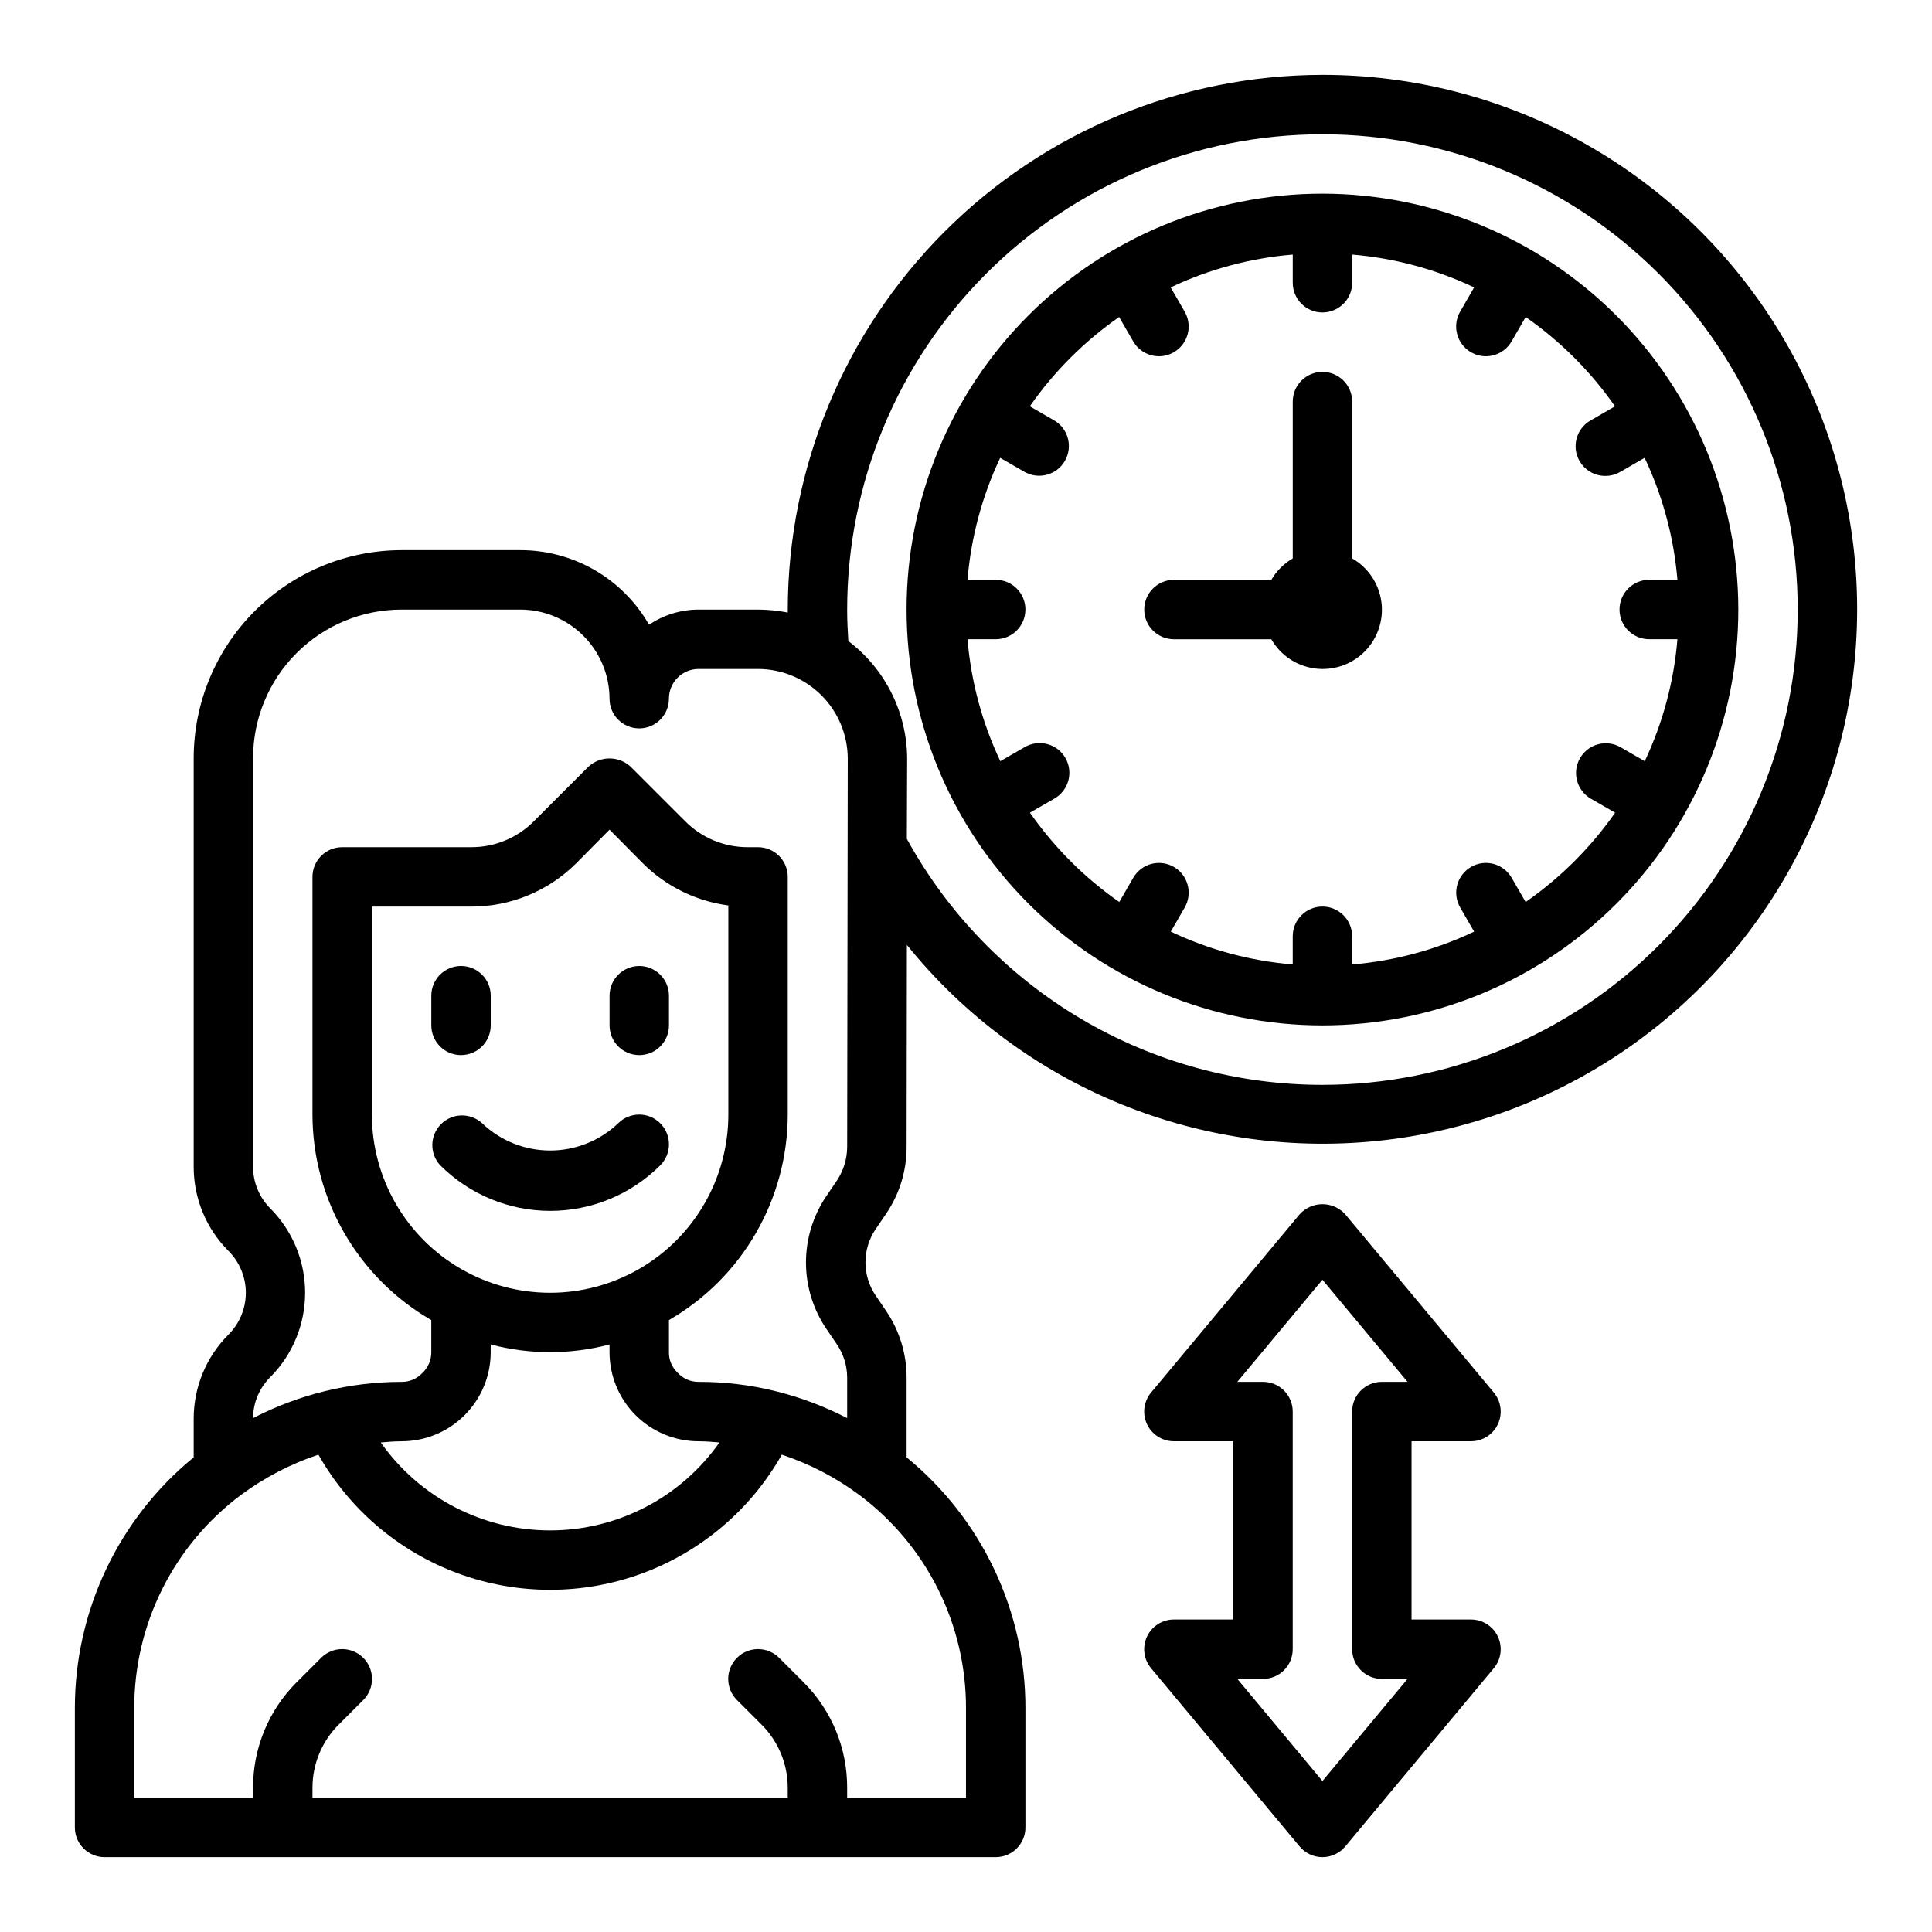
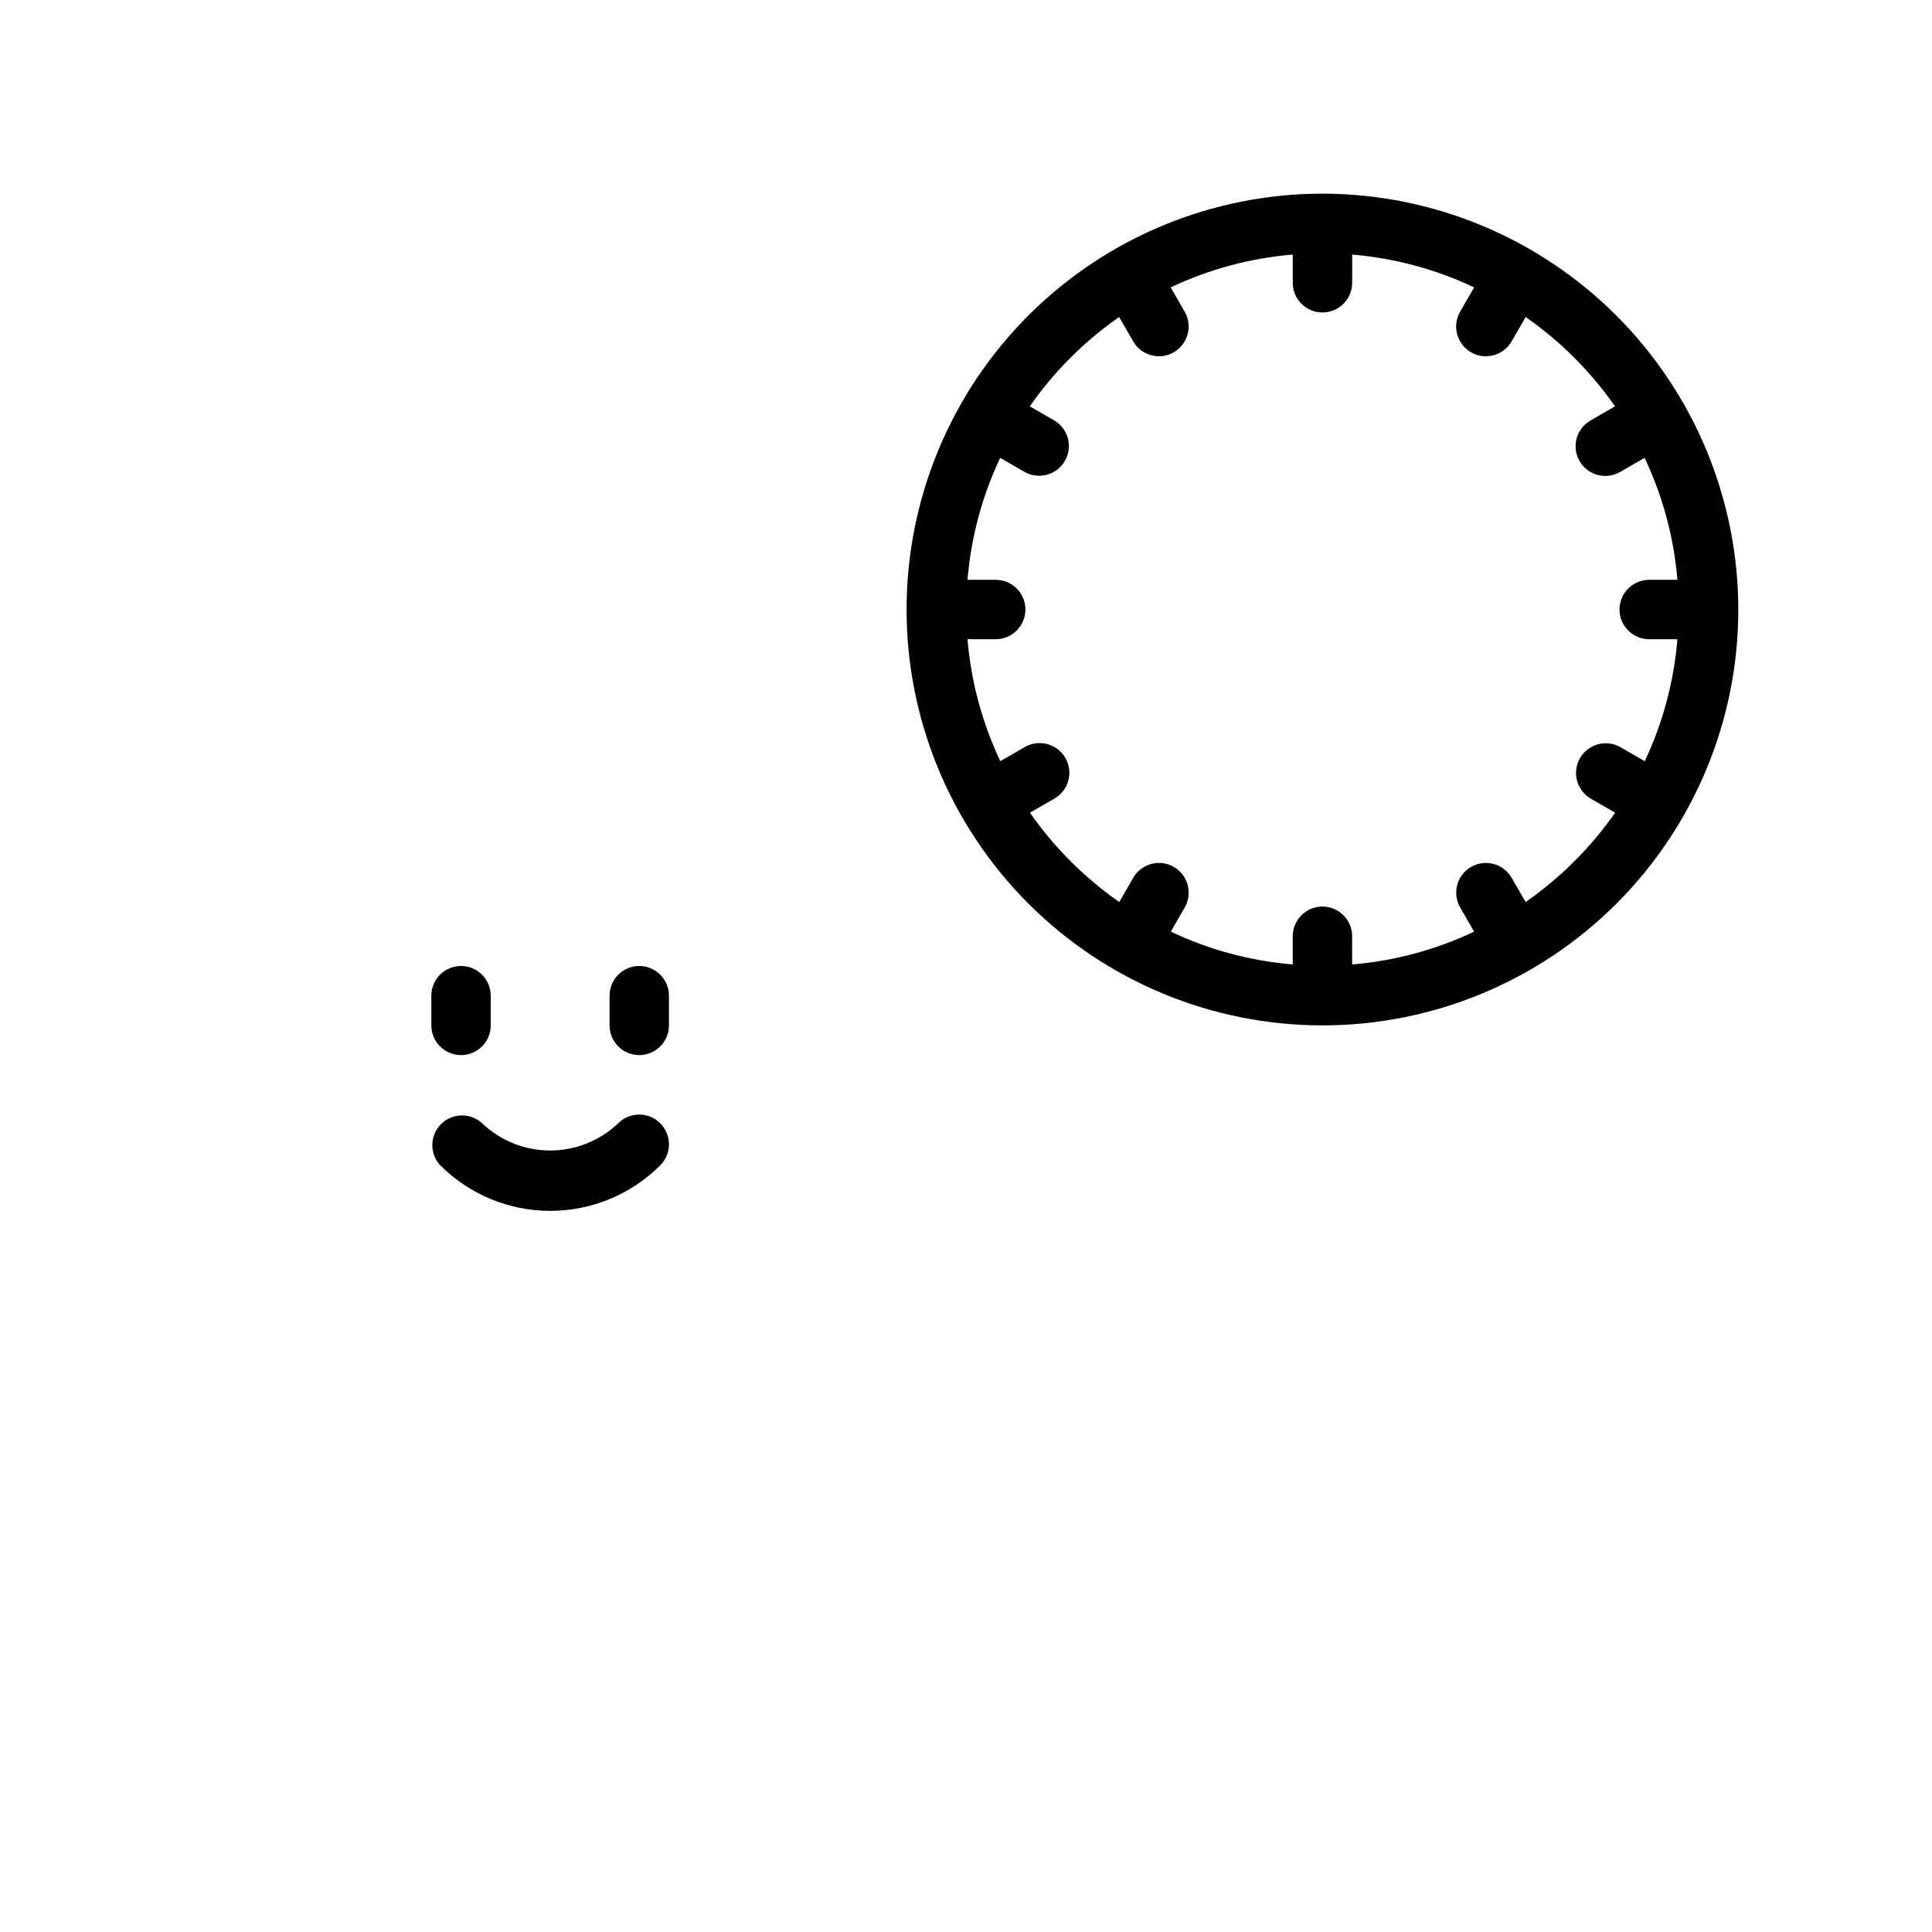
<svg xmlns="http://www.w3.org/2000/svg" fill="#000000" width="800px" height="800px" version="1.1" viewBox="144 144 512 512">
  <g>
    <path d="m494.46 195.32c-29.227 0-57.258 11.613-77.926 32.281-20.668 20.668-32.281 48.699-32.281 77.93 0 29.227 11.613 57.262 32.281 77.93 20.668 20.668 48.699 32.277 77.926 32.277 29.23 0 57.262-11.609 77.93-32.277 20.668-20.668 32.281-48.703 32.281-77.93-0.031-29.219-11.652-57.234-32.316-77.895-20.66-20.664-48.672-32.285-77.895-32.316zm53.844 187.72-3.731-6.465v0.004c-2.188-3.731-6.977-5-10.727-2.836-3.746 2.164-5.043 6.949-2.906 10.711l3.715 6.438c-10.164 4.82-21.113 7.766-32.32 8.699v-7.473c0-4.348-3.527-7.871-7.875-7.871-4.348 0-7.871 3.523-7.871 7.871v7.473c-11.207-0.934-22.156-3.879-32.32-8.699l3.715-6.438c2.137-3.762 0.84-8.547-2.906-10.711-3.75-2.164-8.539-0.895-10.73 2.836l-3.731 6.465c-9.223-6.434-17.238-14.449-23.672-23.672l6.465-3.731c1.824-1.039 3.156-2.758 3.707-4.781 0.547-2.023 0.27-4.184-0.781-6-1.047-1.816-2.777-3.137-4.805-3.672-2.027-0.539-4.184-0.242-5.992 0.816l-6.438 3.715-0.004 0.004c-4.816-10.164-7.762-21.113-8.699-32.324h7.473c4.348 0 7.871-3.523 7.871-7.871s-3.523-7.871-7.871-7.871h-7.473c0.922-11.207 3.856-22.156 8.66-32.324l6.438 3.715h0.004c3.762 2.141 8.543 0.84 10.707-2.906 2.164-3.746 0.898-8.539-2.836-10.727l-6.465-3.731c6.434-9.227 14.449-17.238 23.672-23.672l3.731 6.465v-0.004c1.41 2.438 4.012 3.941 6.828 3.938 1.383 0.004 2.742-0.363 3.934-1.062 3.762-2.176 5.051-6.984 2.883-10.746l-3.715-6.438c10.172-4.824 21.133-7.769 32.352-8.699v7.469c0 4.348 3.523 7.871 7.871 7.871 4.348 0 7.875-3.523 7.875-7.871v-7.469c11.207 0.934 22.156 3.879 32.32 8.699l-3.715 6.438c-2.168 3.762-0.879 8.57 2.883 10.746 1.191 0.699 2.551 1.066 3.934 1.062 2.816 0.004 5.418-1.5 6.824-3.938l3.731-6.465 0.004 0.004c9.223 6.434 17.238 14.445 23.672 23.672l-6.465 3.731c-1.824 1.035-3.156 2.758-3.707 4.781-0.547 2.023-0.27 4.18 0.781 5.996 1.047 1.816 2.777 3.141 4.805 3.676s4.184 0.242 5.992-0.82l6.438-3.715h0.004c4.812 10.164 7.758 21.113 8.691 32.324h-7.473c-4.348 0-7.871 3.523-7.871 7.871s3.523 7.871 7.871 7.871h7.473c-0.922 11.207-3.856 22.156-8.66 32.324l-6.438-3.715-0.004-0.004c-3.762-2.137-8.543-0.84-10.707 2.91-2.164 3.746-0.898 8.539 2.836 10.727l6.465 3.731c-6.445 9.227-14.473 17.242-23.711 23.672z" />
-     <path d="m494.46 163.84c-37.566 0.047-73.582 14.988-100.14 41.551-26.562 26.566-41.508 62.582-41.551 100.15v0.789-0.004c-2.594-0.504-5.231-0.766-7.871-0.785h-15.746c-4.684 0-9.258 1.398-13.145 4.016-3.438-6.004-8.398-10.996-14.387-14.465-5.984-3.469-12.781-5.297-19.699-5.297h-31.488c-14.609 0.02-28.617 5.828-38.945 16.16-10.332 10.328-16.141 24.336-16.16 38.945v108.32c-0.004 8.352 3.309 16.367 9.211 22.277 2.949 2.941 4.606 6.934 4.606 11.098 0 4.164-1.656 8.16-4.606 11.102-5.902 5.91-9.215 13.922-9.211 22.277v10.234c-19.973 16.332-31.539 40.793-31.488 66.598v31.488c0 2.086 0.832 4.09 2.309 5.566 1.477 1.473 3.477 2.305 5.566 2.305h236.16c2.086 0 4.09-0.832 5.566-2.305 1.477-1.477 2.305-3.481 2.305-5.566v-31.488c0.051-25.805-11.512-50.266-31.488-66.598v-21.098c0.016-6.316-1.879-12.492-5.43-17.711l-2.676-3.938h-0.004c-1.789-2.586-2.766-5.648-2.793-8.793-0.027-3.144 0.891-6.227 2.637-8.84l2.992-4.41c3.457-5.168 5.293-11.254 5.273-17.477l0.078-53.531v0.004c30.551 37.852 78.391 57.379 126.7 51.715s90.34-35.727 111.3-79.621c20.965-43.895 17.938-95.477-8.02-136.62-25.957-41.137-71.215-66.078-119.86-66.051zm-278.75 300.48c-2.969-2.93-4.641-6.926-4.644-11.098v-108.32c0-10.438 4.148-20.449 11.527-27.832 7.383-7.383 17.395-11.527 27.832-11.527h31.488c6.258 0.02 12.254 2.512 16.68 6.938 4.422 4.426 6.918 10.422 6.938 16.676 0 4.348 3.523 7.875 7.871 7.875s7.871-3.527 7.871-7.875c0-4.348 3.523-7.871 7.871-7.871h15.746c6.273 0.012 12.289 2.5 16.742 6.922 4.449 4.422 6.977 10.422 7.031 16.695l-0.156 103.04c-0.016 3.102-0.918 6.137-2.598 8.738l-2.992 4.41c-3.496 5.207-5.352 11.344-5.324 17.617s1.938 12.395 5.481 17.57l2.676 3.938c1.793 2.621 2.75 5.719 2.758 8.895v10.707c-6.144-3.176-12.648-5.606-19.367-7.242-6.547-1.586-13.258-2.379-19.996-2.363-2.125 0.02-4.156-0.867-5.586-2.441-1.492-1.41-2.32-3.379-2.285-5.43v-8.504c19.461-11.242 31.457-32 31.488-54.473v-62.977c0-2.09-0.828-4.09-2.305-5.566-1.477-1.477-3.481-2.305-5.566-2.305h-2.676c-6.269 0.031-12.285-2.465-16.691-6.93l-14.406-14.406h0.004c-3.16-2.91-8.023-2.91-11.18 0l-14.406 14.406c-4.402 4.465-10.418 6.961-16.688 6.93h-34.164c-4.348 0-7.875 3.523-7.875 7.871v62.977c0.031 22.473 12.031 43.23 31.488 54.473v8.504c0.02 2.125-0.867 4.156-2.438 5.59-1.41 1.488-3.383 2.316-5.434 2.281-13.699 0.012-27.195 3.305-39.359 9.605 0.023-4.121 1.699-8.062 4.644-10.945 5.863-5.93 9.152-13.938 9.152-22.277s-3.289-16.344-9.152-22.277zm58.332 38.023v-2.047c10.316 2.727 21.168 2.727 31.488 0v2.047c0 6.262 2.488 12.27 6.918 16.699 4.426 4.426 10.434 6.914 16.695 6.914 1.891 0 3.699 0.156 5.512 0.316-10.27 14.609-27.012 23.301-44.871 23.301-17.855 0-34.598-8.691-44.871-23.301 1.812-0.156 3.621-0.316 5.512-0.316 6.266 0 12.27-2.488 16.699-6.914 4.43-4.43 6.918-10.438 6.918-16.699zm-31.488-62.977v-55.105h26.293c10.445 0.023 20.473-4.109 27.867-11.492l8.816-8.895 8.816 8.895c6.121 6.117 14.09 10.047 22.672 11.18v55.418c0 16.875-9.004 32.465-23.617 40.902s-32.617 8.438-47.23 0c-14.617-8.438-23.617-24.027-23.617-40.902zm157.44 157.44v23.617l-31.488-0.004v-2.676c0.023-10.445-4.113-20.473-11.496-27.867l-6.535-6.535 0.004 0.004c-3.086-3.09-8.094-3.09-11.18 0-3.086 3.086-3.086 8.09 0 11.176l6.535 6.535c4.43 4.426 6.922 10.426 6.926 16.688v2.676h-125.95v-2.676c0.008-6.262 2.5-12.262 6.93-16.688l6.535-6.535h-0.004c3.09-3.086 3.09-8.09 0-11.176-3.086-3.09-8.09-3.09-11.176 0l-6.535 6.535v-0.004c-7.383 7.394-11.516 17.422-11.492 27.867v2.676h-31.488v-23.613c-0.078-22.32 10.438-43.352 28.34-56.68 6.219-4.598 13.129-8.184 20.465-10.629 8.238 14.562 21.379 25.723 37.082 31.492 15.699 5.766 32.941 5.766 48.645 0 15.703-5.769 28.844-16.93 37.078-31.492 7.348 2.43 14.258 6.016 20.469 10.629 17.902 13.328 28.418 34.359 28.34 56.68zm94.461-165.31c-22.512 0.004-44.613-6.047-63.988-17.512-19.375-11.469-35.309-27.934-46.141-47.672l0.078-21.41c-0.098-12.199-5.856-23.656-15.586-31.016-0.156-2.598-0.316-5.273-0.316-8.344h0.004c0-33.406 13.27-65.441 36.891-89.062s55.656-36.891 89.059-36.891c33.406 0 65.441 13.27 89.062 36.891 23.621 23.621 36.891 55.656 36.891 89.062 0 33.402-13.27 65.441-36.891 89.062-23.621 23.617-55.656 36.891-89.062 36.891z" />
-     <path d="m502.34 291.98v-41.551c0-4.348-3.527-7.871-7.875-7.871-4.348 0-7.871 3.523-7.871 7.871v41.551c-2.352 1.375-4.309 3.332-5.684 5.684h-25.805c-4.348 0-7.871 3.523-7.871 7.871s3.523 7.871 7.871 7.871h25.805c2.434 4.238 6.703 7.102 11.547 7.746 4.844 0.645 9.711-1.004 13.168-4.461 3.453-3.457 5.106-8.324 4.461-13.168s-3.508-9.113-7.746-11.543z" />
-     <path d="m533.82 525.95c3.055 0.004 5.836-1.762 7.133-4.527s0.875-6.035-1.082-8.383l-39.359-47.23c-1.547-1.711-3.746-2.691-6.055-2.691-2.305 0-4.504 0.98-6.051 2.691l-39.359 47.23c-1.957 2.348-2.379 5.617-1.082 8.383s4.078 4.531 7.133 4.527h15.742v47.23l-15.742 0.004c-3.055-0.004-5.836 1.762-7.133 4.531-1.297 2.766-0.875 6.031 1.082 8.379l39.359 47.23c1.496 1.801 3.715 2.84 6.051 2.84 2.34 0 4.559-1.039 6.055-2.84l39.359-47.23c1.957-2.348 2.379-5.613 1.082-8.379-1.297-2.769-4.078-4.535-7.133-4.531h-15.746v-47.234zm-23.617 62.977h6.809l-22.555 27.066-22.551-27.066h6.809c2.086 0 4.09-0.828 5.566-2.305 1.477-1.477 2.305-3.477 2.305-5.566v-62.977c0-2.086-0.828-4.09-2.305-5.566-1.477-1.477-3.481-2.305-5.566-2.305h-6.809l22.551-27.062 22.555 27.062h-6.809c-4.348 0-7.871 3.523-7.871 7.871v62.977c0 2.09 0.828 4.09 2.305 5.566 1.477 1.477 3.477 2.305 5.566 2.305z" />
    <path d="m266.18 423.61c2.086 0 4.09-0.828 5.566-2.305 1.473-1.477 2.305-3.477 2.305-5.566v-7.871c0-4.348-3.523-7.871-7.871-7.871-4.348 0-7.875 3.523-7.875 7.871v7.871c0 2.09 0.832 4.09 2.309 5.566 1.477 1.477 3.477 2.305 5.566 2.305z" />
    <path d="m313.41 400c-4.348 0-7.871 3.523-7.871 7.871v7.871c0 4.348 3.523 7.871 7.871 7.871s7.871-3.523 7.871-7.871v-7.871c0-2.09-0.828-4.09-2.305-5.566-1.477-1.477-3.481-2.305-5.566-2.305z" />
    <path d="m318.96 441.67c-3.074-3.066-8.051-3.066-11.125 0-4.859 4.641-11.316 7.227-18.035 7.227-6.715 0-13.176-2.586-18.035-7.227-3.109-2.852-7.914-2.746-10.895 0.242-2.981 2.988-3.074 7.797-0.211 10.898 7.734 7.734 18.227 12.082 29.164 12.082 10.941 0 21.434-4.348 29.168-12.082 1.473-1.48 2.297-3.488 2.293-5.578-0.008-2.086-0.844-4.09-2.324-5.562z" />
  </g>
</svg>